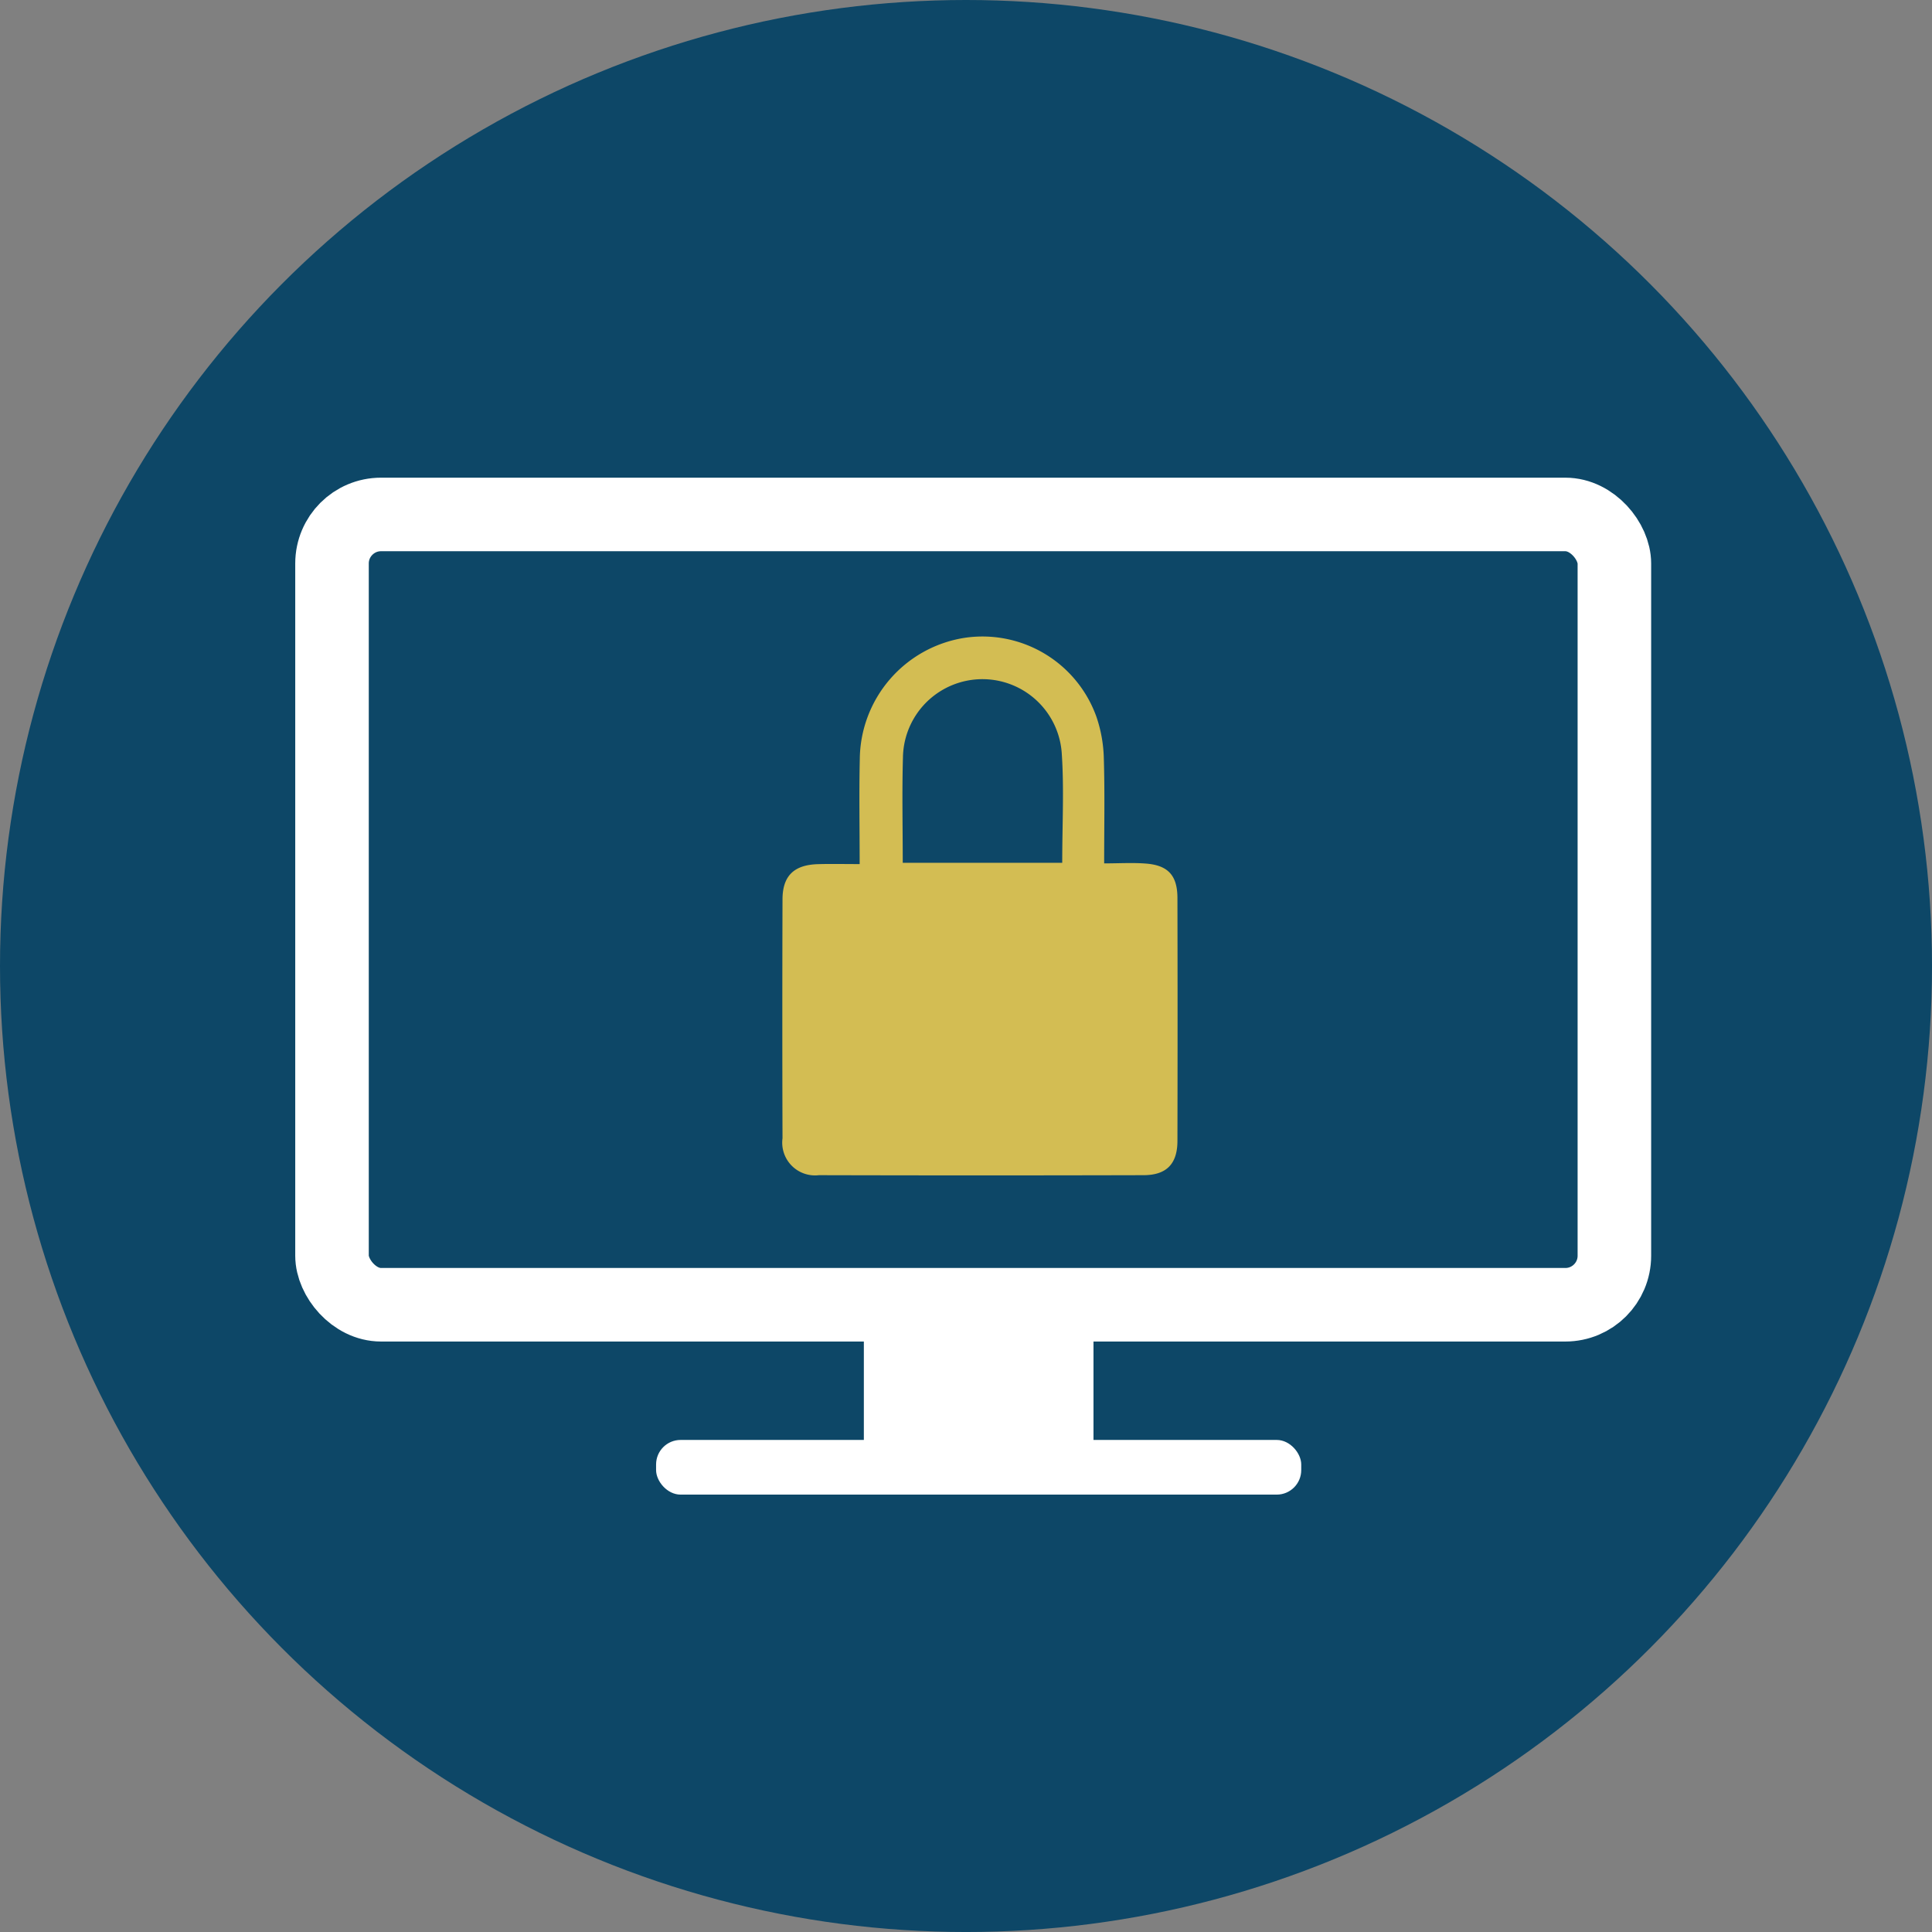
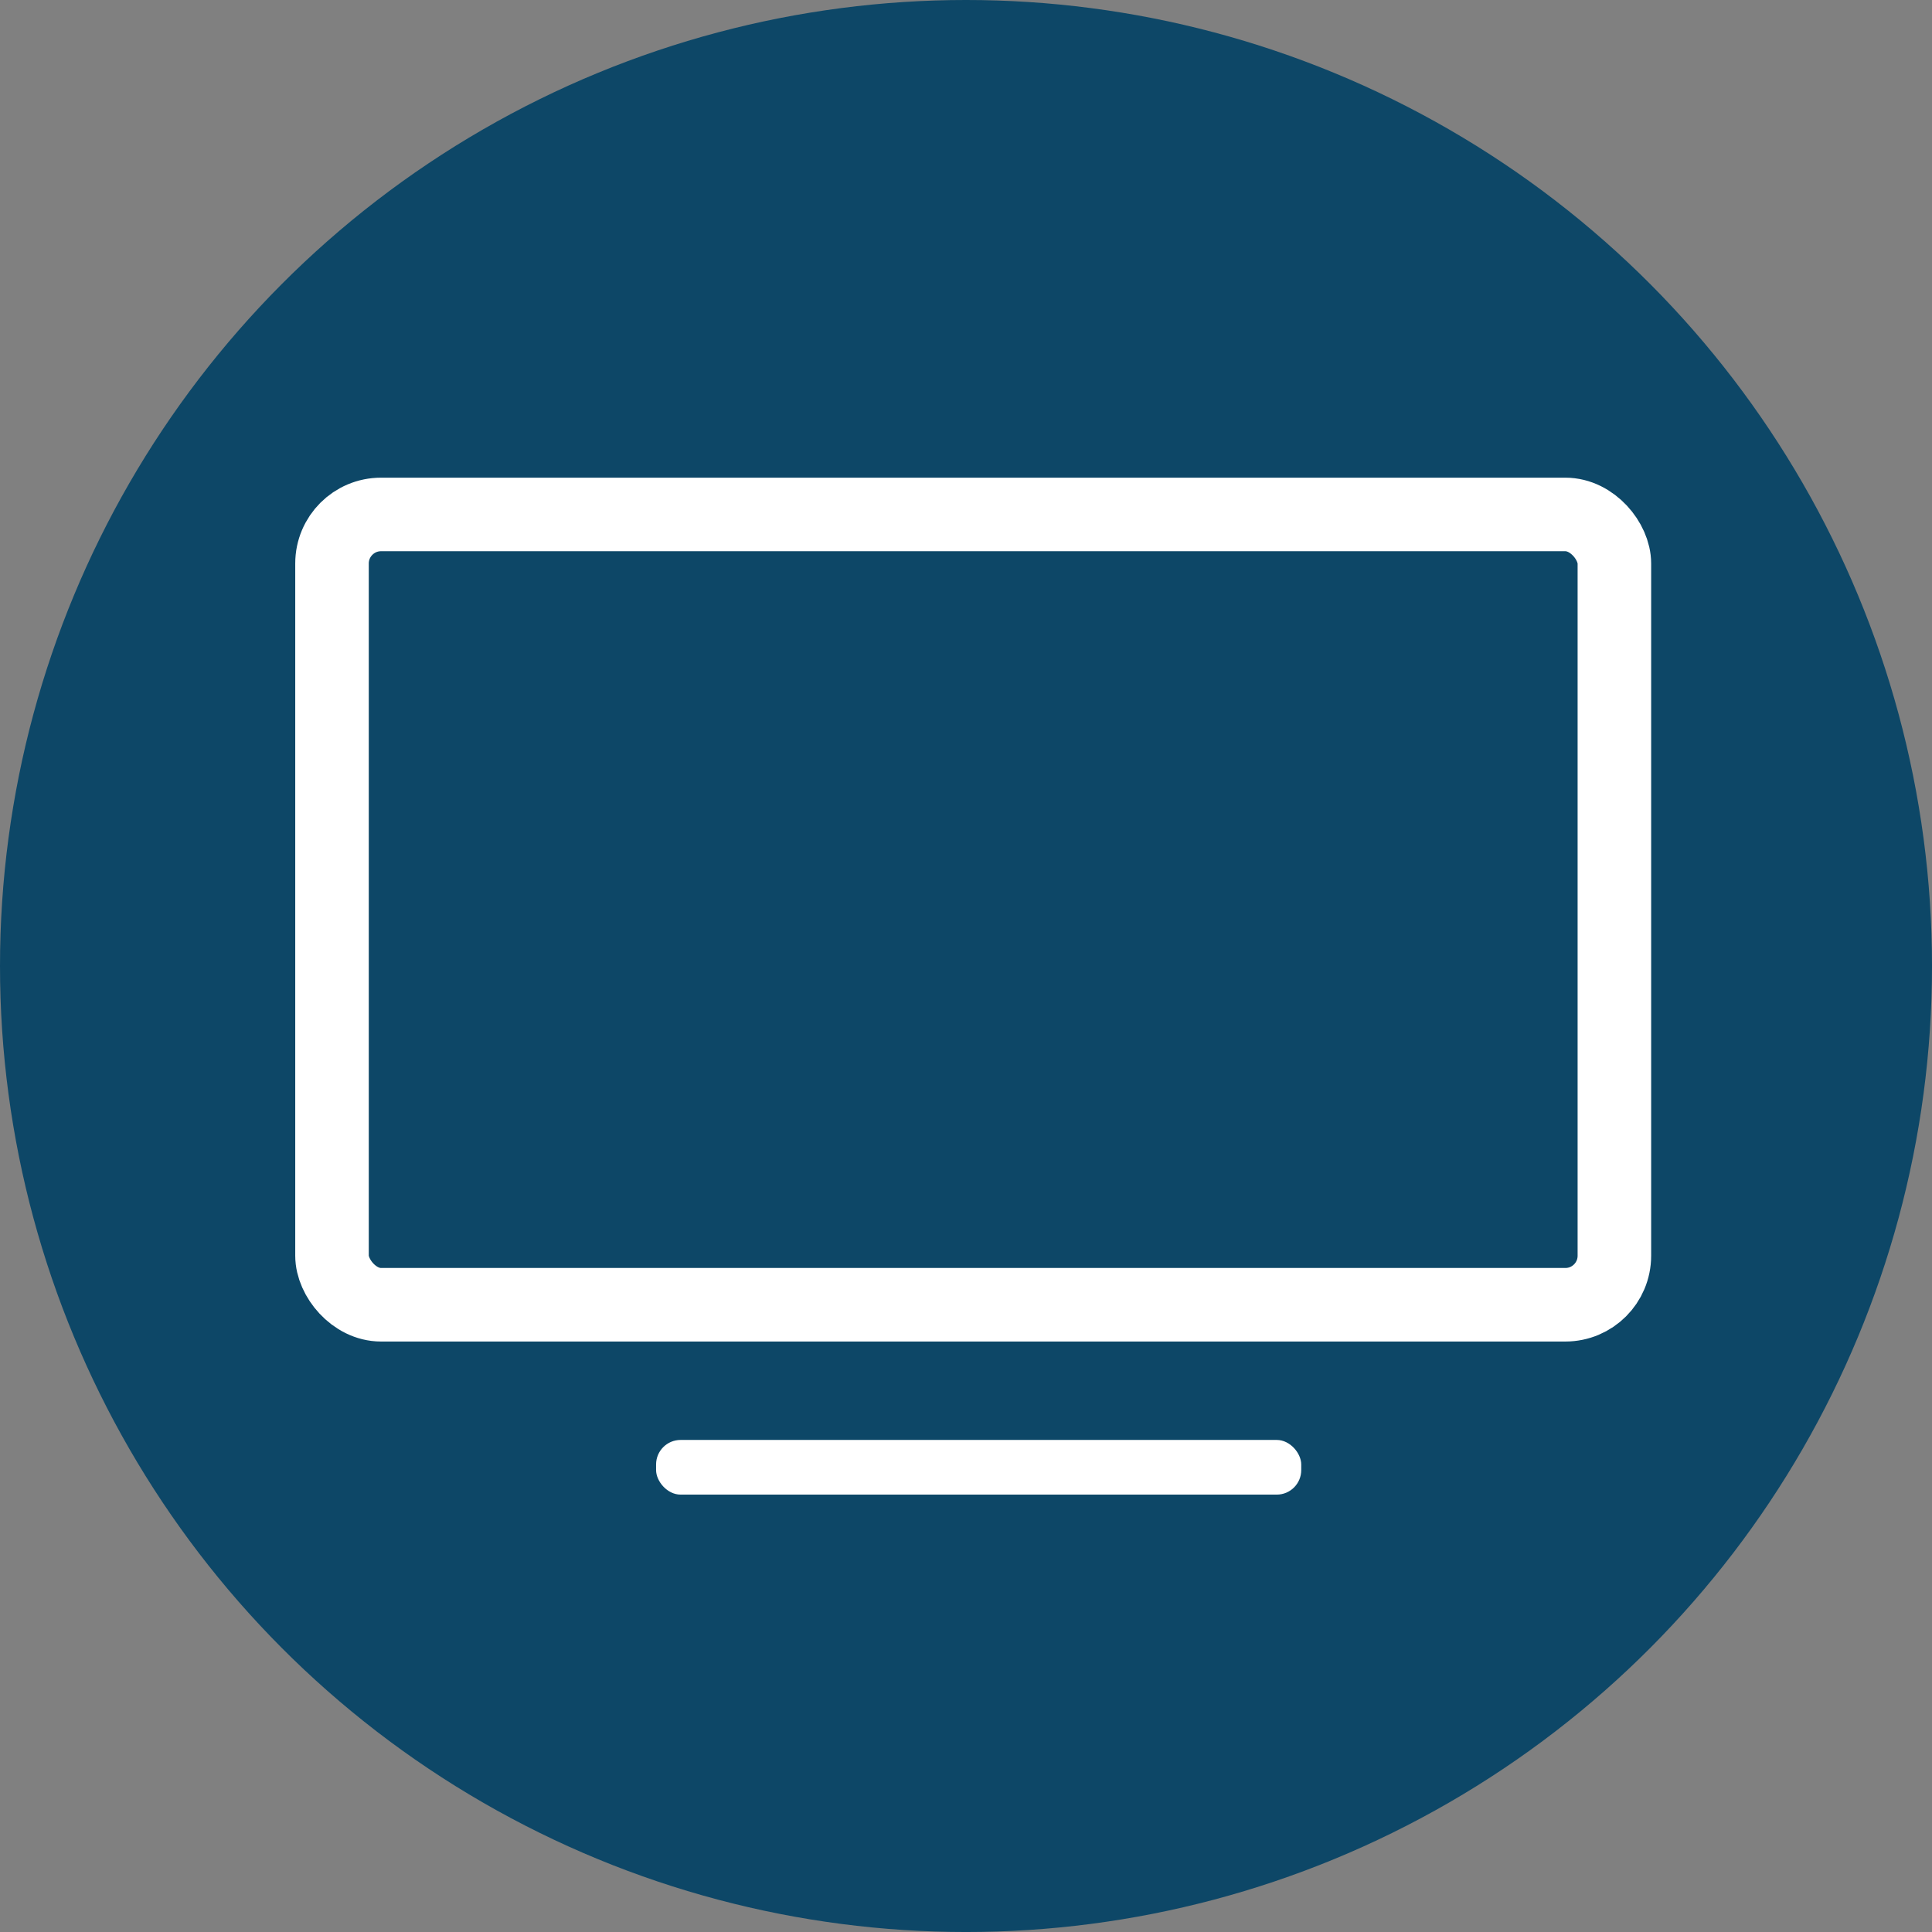
<svg xmlns="http://www.w3.org/2000/svg" id="Gruppe_43" data-name="Gruppe 43" width="157.617" height="157.617" viewBox="0 0 157.617 157.617">
  <rect x="0" y="0" width="157.617" height="157.617" fill="#808080" stroke="none" />
  <circle id="Ellipse_3" data-name="Ellipse 3" cx="78.809" cy="78.809" r="78.809" transform="translate(0)" fill="#0d4767" />
-   <path id="Pfad_10" data-name="Pfad 10" d="M427.146,493.536c0-3.028-.052-5.8.011-8.57a10.107,10.107,0,0,1,8.492-9.879,9.872,9.872,0,0,1,10.817,6.445,11.29,11.29,0,0,1,.6,3.407c.084,2.763.027,5.53.027,8.54,1.236,0,2.333-.07,3.418.016,1.806.144,2.556.978,2.56,2.808q.022,9.914,0,19.828c-.006,1.866-.894,2.781-2.759,2.785q-13.246.034-26.493,0a2.675,2.675,0,0,1-2.967-3.013q-.031-9.748,0-19.495c.006-1.913.938-2.81,2.89-2.866C424.781,493.512,425.828,493.536,427.146,493.536Zm16.526-.105c0-3.121.161-6.067-.042-8.987a6.486,6.486,0,0,0-12.953.428c-.081,2.817-.016,5.638-.016,8.56Z" transform="translate(-357.013 -423.042)" fill="#d3bd53" />
  <g id="Rechteck_62" data-name="Rechteck 62" transform="translate(24.086 38.97)" fill="none" stroke="#fff" stroke-width="6">
    <rect width="110.619" height="70.475" rx="7" stroke="none" />
    <rect x="3" y="3" width="104.619" height="64.475" rx="4" fill="none" />
  </g>
-   <rect id="Rechteck_63" data-name="Rechteck 63" width="18.734" height="9.813" transform="translate(70.475 108.553)" fill="#fff" />
  <rect id="Rechteck_64" data-name="Rechteck 64" width="52.633" height="4.46" rx="2" transform="translate(53.525 117.474)" fill="#fff" />
</svg>